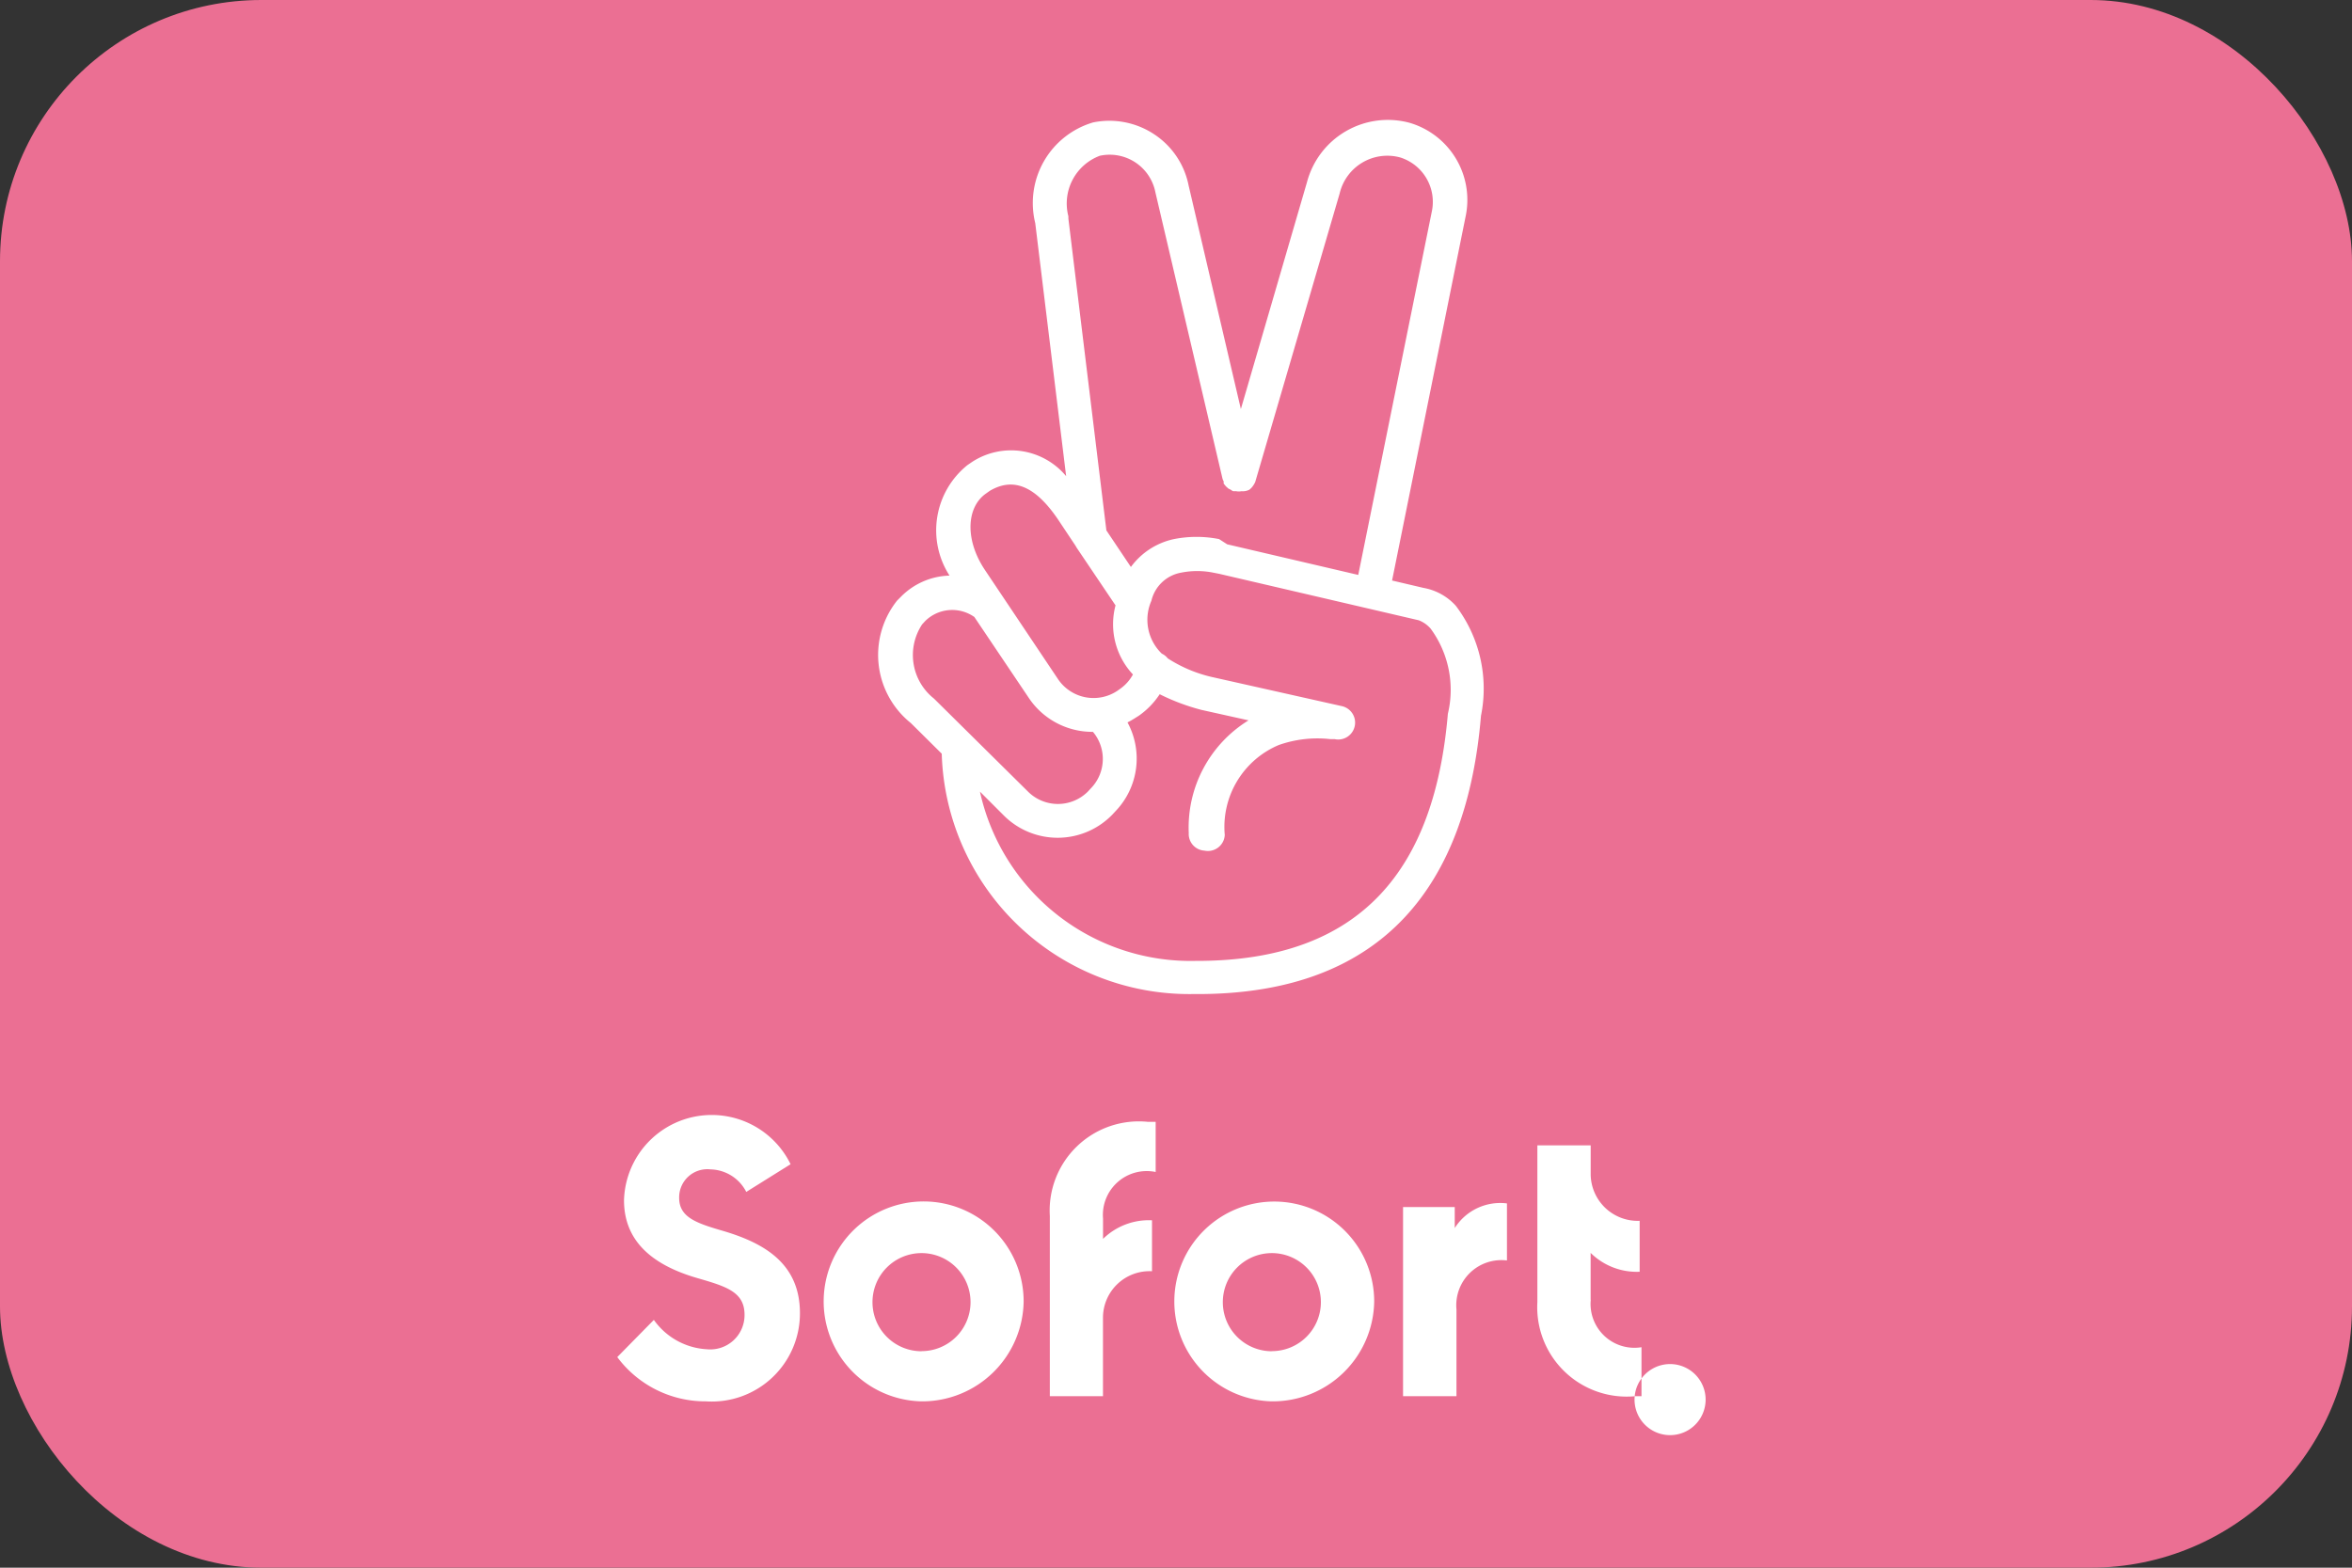
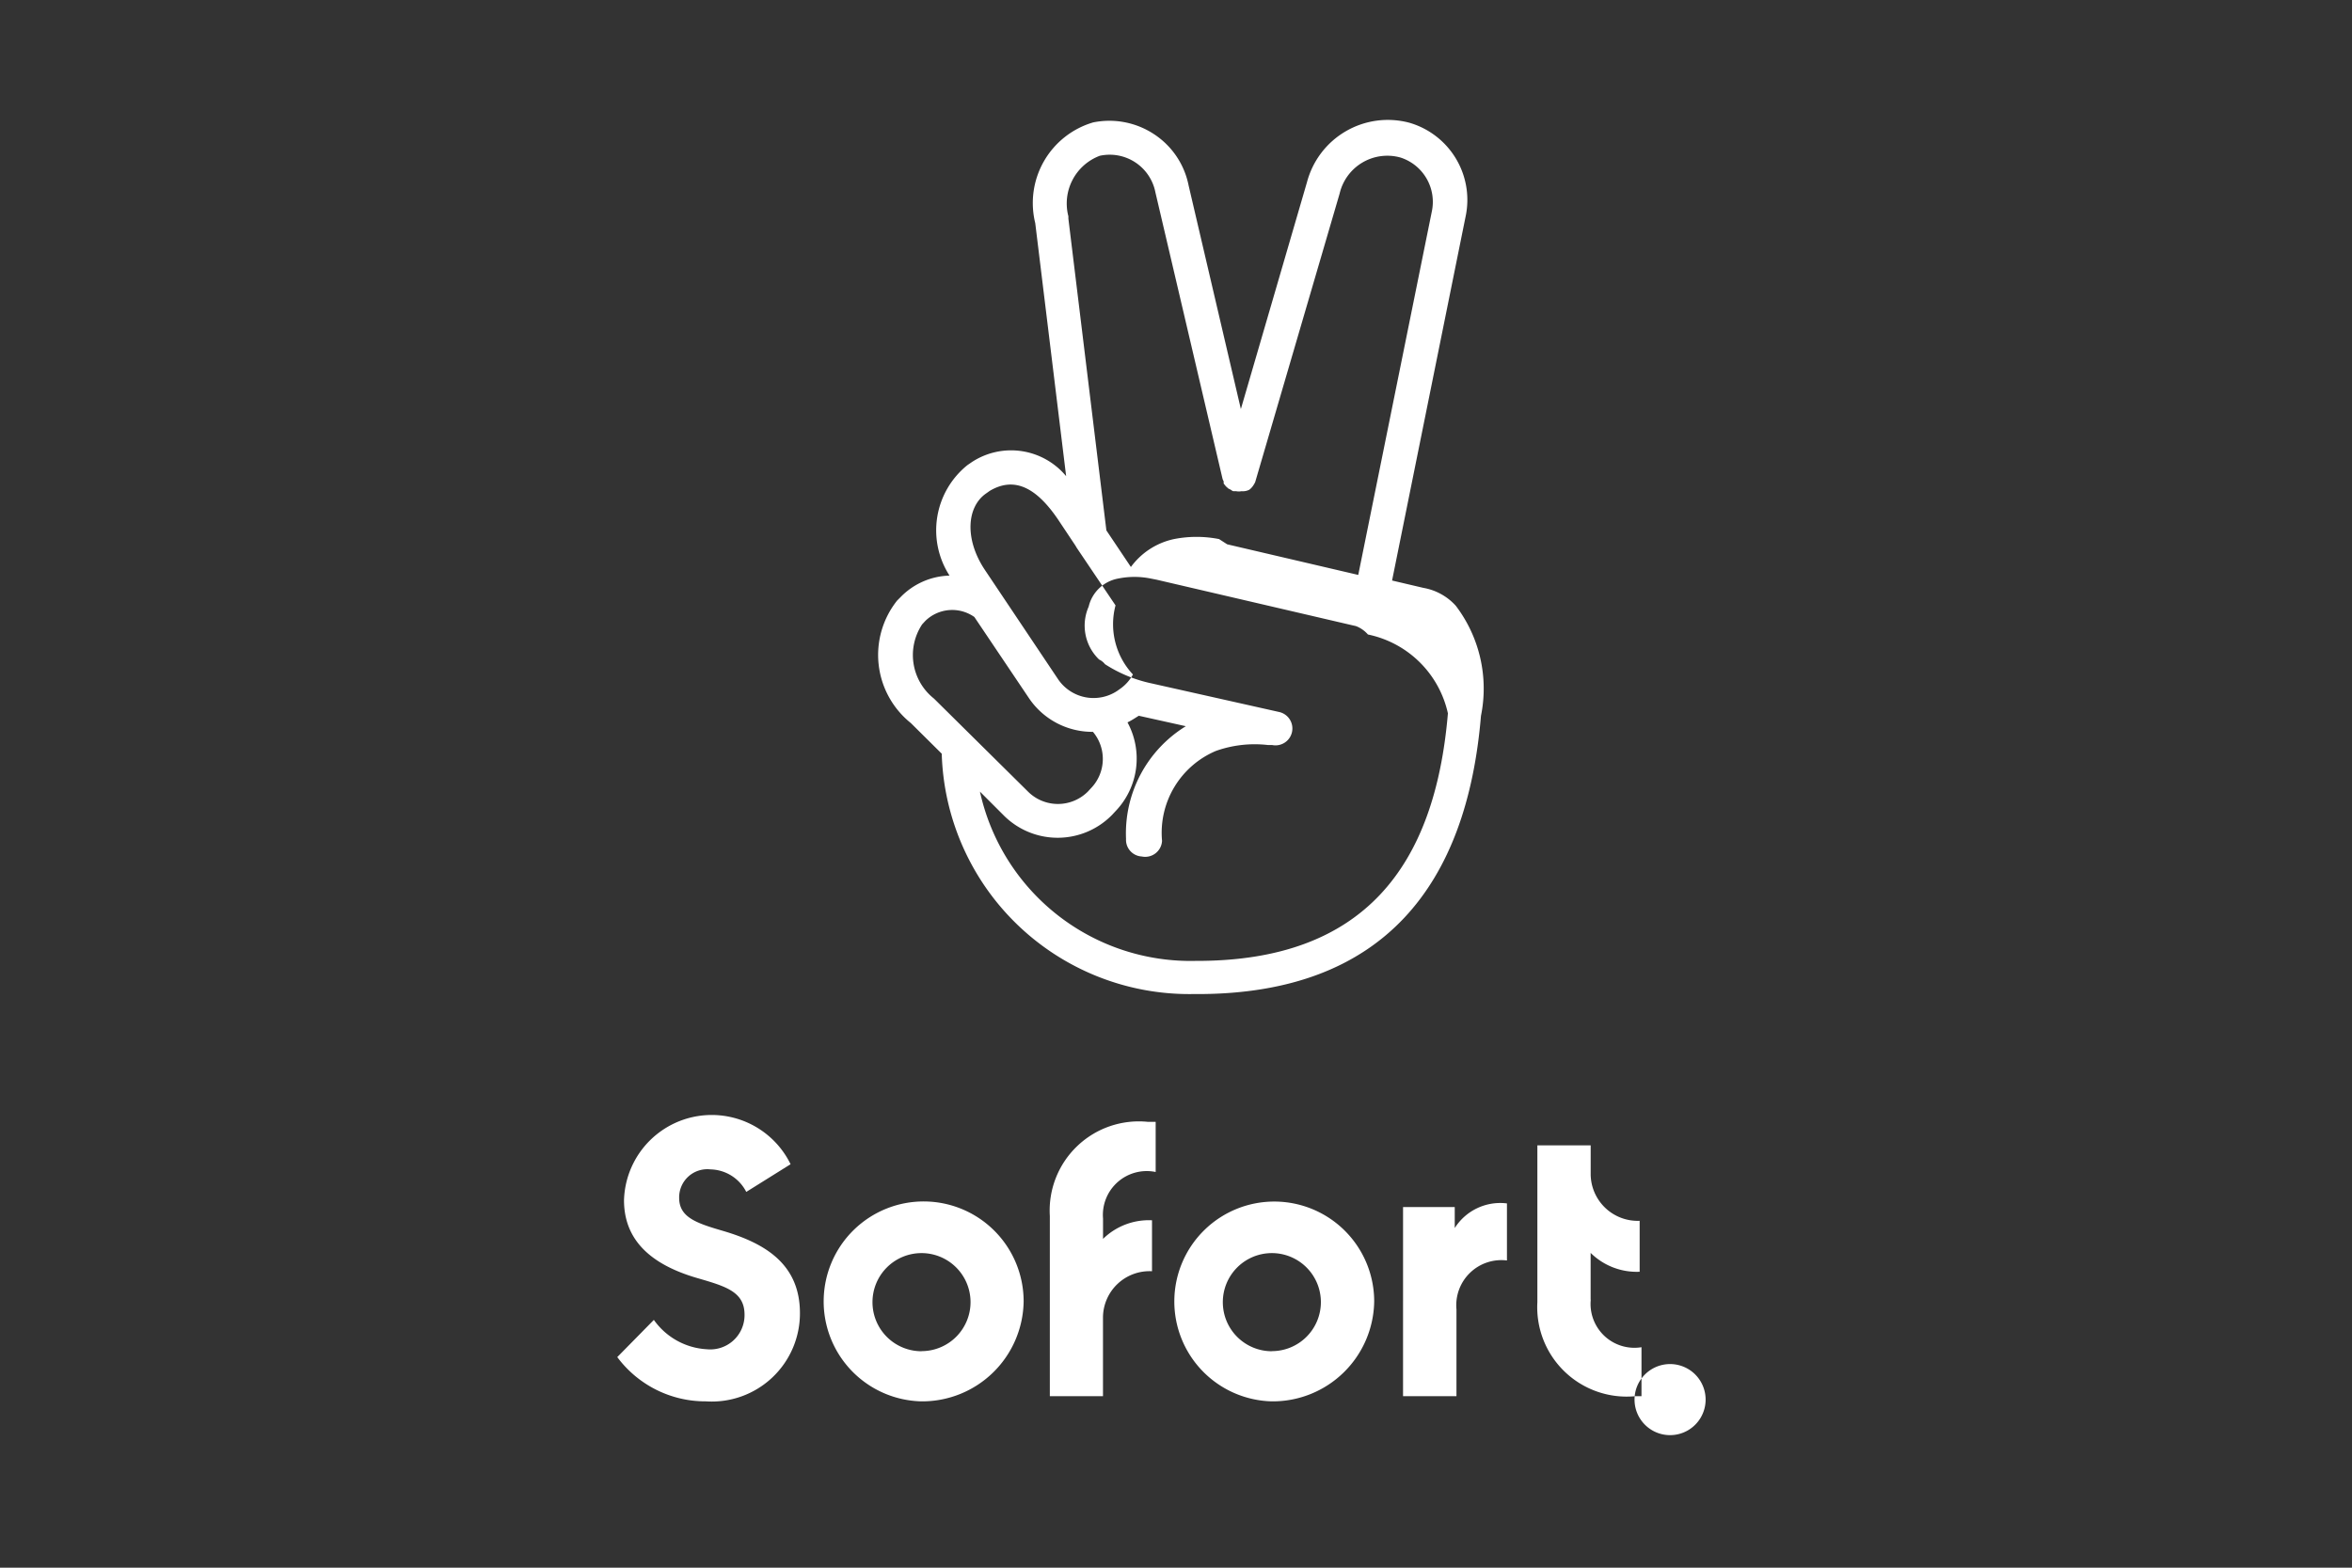
<svg xmlns="http://www.w3.org/2000/svg" id="payment-sofort-logo" width="45" height="30" viewBox="0 0 45 30">
  <rect x="0" y="0" width="45" height="30" fill="#333333" stroke="none" />
-   <rect id="Rectangle_30" data-name="Rectangle 30" width="45" height="30" rx="5" fill="#eb6f93" />
  <path id="Path_184" data-name="Path 184" d="M26.882,51.059a1.687,1.687,0,0,0,1.8-1.687c0-.937-.661-1.336-1.472-1.575-.516-.15-.839-.262-.839-.633a.539.539,0,0,1,.6-.544.787.787,0,0,1,.684.431l.848-.53a1.679,1.679,0,0,0-3.187.689c0,.675.4,1.2,1.406,1.491.548.159.9.263.9.7a.656.656,0,0,1-.722.661,1.331,1.331,0,0,1-1.013-.562l-.7.712A2.1,2.1,0,0,0,26.882,51.059Zm4.125,0a1.913,1.913,0,1,1,1.955-1.913A1.941,1.941,0,0,1,31.007,51.059Zm0-.961a.938.938,0,1,0-.937-.937A.938.938,0,0,0,31.007,50.1Zm4.481-3.427V45.71h-.15a1.706,1.706,0,0,0-1.875,1.8v3.45H34.48V49.446a.891.891,0,0,1,.938-.877v-.975a1.252,1.252,0,0,0-.937.356v-.389a.839.839,0,0,1,1.008-.891Zm2.222,4.388a1.912,1.912,0,1,1,1.959-1.913A1.941,1.941,0,0,1,37.71,51.059Zm0-.961a.938.938,0,1,0-.937-.937A.938.938,0,0,0,37.71,50.1Zm3.5-2.344v-.413h-.989V50.96h1.022V49.3a.863.863,0,0,1,.966-.937V47.271a1.031,1.031,0,0,0-1,.473Zm2.6,1.364v-.9a1.256,1.256,0,0,0,.938.361v-.975a.9.9,0,0,1-.937-.877V46.16H42.791v3a1.711,1.711,0,0,0,1.875,1.8h.117v-.937a.839.839,0,0,1-.97-.914Zm2.2,1.912a.68.68,0,1,1,0-.009Z" transform="translate(-13.377 -24.242)" fill="#fff" />
-   <path id="Path_185" data-name="Path 185" d="M46.882,14.189a1.087,1.087,0,0,0-.619-.342l-.6-.141,1.406-6.961a1.537,1.537,0,0,0-1.078-1.8A1.6,1.6,0,0,0,44.036,6.08l-1.266,4.345-1-4.28a1.528,1.528,0,0,0-.661-.98,1.552,1.552,0,0,0-1.167-.225,1.608,1.608,0,0,0-1.106,1.927l.591,4.842a1.369,1.369,0,0,0-1.8-.272l-.089.061a1.6,1.6,0,0,0-.342,2.114,1.355,1.355,0,0,0-.937.412l-.066.066a1.671,1.671,0,0,0,.263,2.344l.591.586a4.739,4.739,0,0,0,4.781,4.6h.113c3.586,0,5.156-2.119,5.423-5.325A2.618,2.618,0,0,0,46.882,14.189ZM40.071,5.578a.891.891,0,0,1,1.064.7l1.284,5.48a.253.253,0,0,0,.023.052.169.169,0,0,0,0,.042l.042.052.047.042.047.023a.155.155,0,0,0,.047.028h.056a.258.258,0,0,0,.1,0h0a.281.281,0,0,0,.15-.028h0a.309.309,0,0,0,.075-.08h0a.469.469,0,0,0,.038-.066L44.66,6.3a.937.937,0,0,1,1.162-.689.891.891,0,0,1,.6,1.041l-1.406,6.947-2.508-.586-.155-.1a2.227,2.227,0,0,0-.862,0,1.378,1.378,0,0,0-.825.534l-.469-.7-.727-5.967V6.736A.975.975,0,0,1,40.071,5.578ZM37.9,12.037l.066-.047c.469-.277.886-.066,1.3.539l.337.506.028.047.741,1.1a1.406,1.406,0,0,0,.333,1.322.8.8,0,0,1-.234.267l-.066.047a.82.82,0,0,1-1.13-.22l-1.406-2.1C37.479,12.909,37.526,12.291,37.9,12.037Zm-1.228,2.508.061-.066a.736.736,0,0,1,.938-.075l1.05,1.561a1.463,1.463,0,0,0,1.219.637.806.806,0,0,1-.037,1.078l-.061.066a.811.811,0,0,1-1.144,0l-1.8-1.781A1.062,1.062,0,0,1,36.672,14.545Zm10.059,1.706c-.248,2.925-1.608,4.744-4.823,4.734a4.125,4.125,0,0,1-4.13-3.239l.469.469a1.458,1.458,0,0,0,2.063-.028l.061-.066a1.453,1.453,0,0,0,.23-1.7,1.364,1.364,0,0,0,.141-.08l.075-.047a1.514,1.514,0,0,0,.4-.412,4.064,4.064,0,0,0,.8.3l.9.2a2.407,2.407,0,0,0-1.144,2.156.319.319,0,0,0,.3.337.323.323,0,0,0,.389-.3,1.7,1.7,0,0,1,1.031-1.72,2.217,2.217,0,0,1,.994-.113h.08a.323.323,0,0,0,.131-.633l-2.489-.558a2.648,2.648,0,0,1-.839-.356.3.3,0,0,0-.112-.089.9.9,0,0,1-.2-1.012.713.713,0,0,1,.572-.539,1.566,1.566,0,0,1,.609,0l.117.023,3.783.881a.248.248,0,0,1,.07.023.577.577,0,0,1,.192.145A1.977,1.977,0,0,1,46.732,16.251Z" transform="translate(-19.029 -2.597)" fill="#fff" />
+   <path id="Path_185" data-name="Path 185" d="M46.882,14.189a1.087,1.087,0,0,0-.619-.342l-.6-.141,1.406-6.961a1.537,1.537,0,0,0-1.078-1.8A1.6,1.6,0,0,0,44.036,6.08l-1.266,4.345-1-4.28a1.528,1.528,0,0,0-.661-.98,1.552,1.552,0,0,0-1.167-.225,1.608,1.608,0,0,0-1.106,1.927l.591,4.842a1.369,1.369,0,0,0-1.8-.272l-.089.061a1.6,1.6,0,0,0-.342,2.114,1.355,1.355,0,0,0-.937.412l-.066.066a1.671,1.671,0,0,0,.263,2.344l.591.586a4.739,4.739,0,0,0,4.781,4.6h.113c3.586,0,5.156-2.119,5.423-5.325A2.618,2.618,0,0,0,46.882,14.189ZM40.071,5.578a.891.891,0,0,1,1.064.7l1.284,5.48a.253.253,0,0,0,.023.052.169.169,0,0,0,0,.042l.042.052.047.042.047.023a.155.155,0,0,0,.047.028h.056a.258.258,0,0,0,.1,0h0a.281.281,0,0,0,.15-.028h0a.309.309,0,0,0,.075-.08h0a.469.469,0,0,0,.038-.066L44.66,6.3a.937.937,0,0,1,1.162-.689.891.891,0,0,1,.6,1.041l-1.406,6.947-2.508-.586-.155-.1a2.227,2.227,0,0,0-.862,0,1.378,1.378,0,0,0-.825.534l-.469-.7-.727-5.967V6.736A.975.975,0,0,1,40.071,5.578ZM37.9,12.037l.066-.047c.469-.277.886-.066,1.3.539l.337.506.028.047.741,1.1a1.406,1.406,0,0,0,.333,1.322.8.8,0,0,1-.234.267l-.066.047a.82.82,0,0,1-1.13-.22l-1.406-2.1C37.479,12.909,37.526,12.291,37.9,12.037Zm-1.228,2.508.061-.066a.736.736,0,0,1,.938-.075l1.05,1.561a1.463,1.463,0,0,0,1.219.637.806.806,0,0,1-.037,1.078l-.061.066a.811.811,0,0,1-1.144,0l-1.8-1.781A1.062,1.062,0,0,1,36.672,14.545Zm10.059,1.706c-.248,2.925-1.608,4.744-4.823,4.734a4.125,4.125,0,0,1-4.13-3.239l.469.469a1.458,1.458,0,0,0,2.063-.028l.061-.066a1.453,1.453,0,0,0,.23-1.7,1.364,1.364,0,0,0,.141-.08l.075-.047l.9.2a2.407,2.407,0,0,0-1.144,2.156.319.319,0,0,0,.3.337.323.323,0,0,0,.389-.3,1.7,1.7,0,0,1,1.031-1.72,2.217,2.217,0,0,1,.994-.113h.08a.323.323,0,0,0,.131-.633l-2.489-.558a2.648,2.648,0,0,1-.839-.356.3.3,0,0,0-.112-.089.9.9,0,0,1-.2-1.012.713.713,0,0,1,.572-.539,1.566,1.566,0,0,1,.609,0l.117.023,3.783.881a.248.248,0,0,1,.07.023.577.577,0,0,1,.192.145A1.977,1.977,0,0,1,46.732,16.251Z" transform="translate(-19.029 -2.597)" fill="#fff" />
</svg>